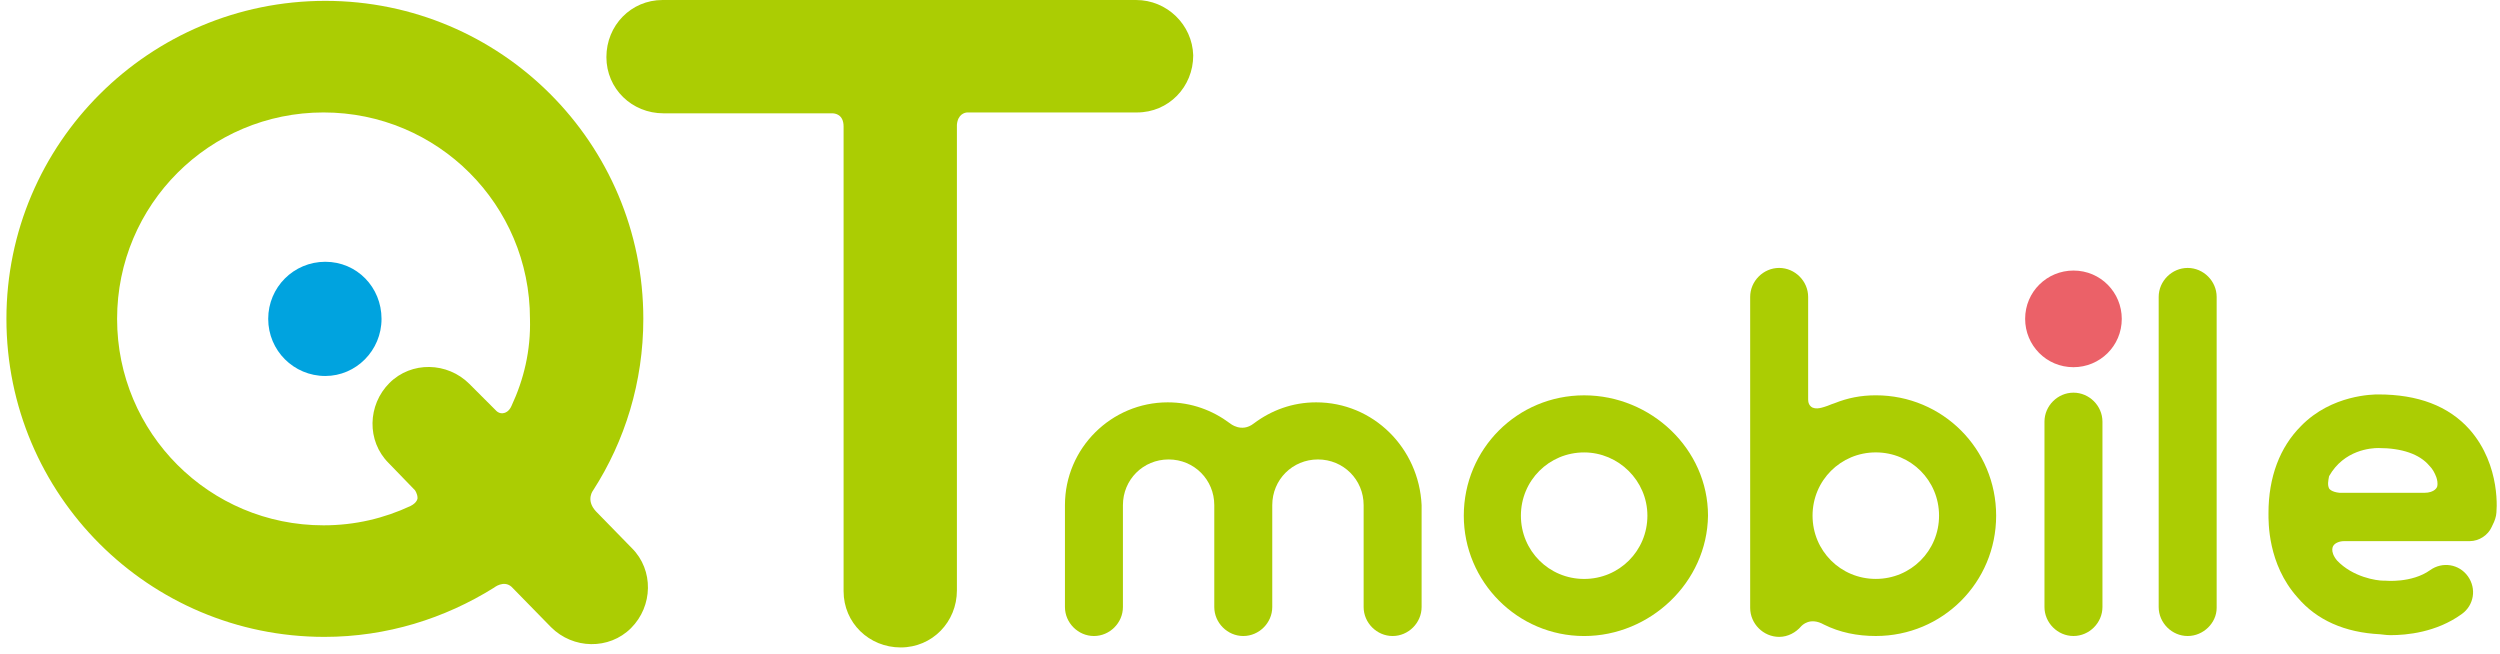
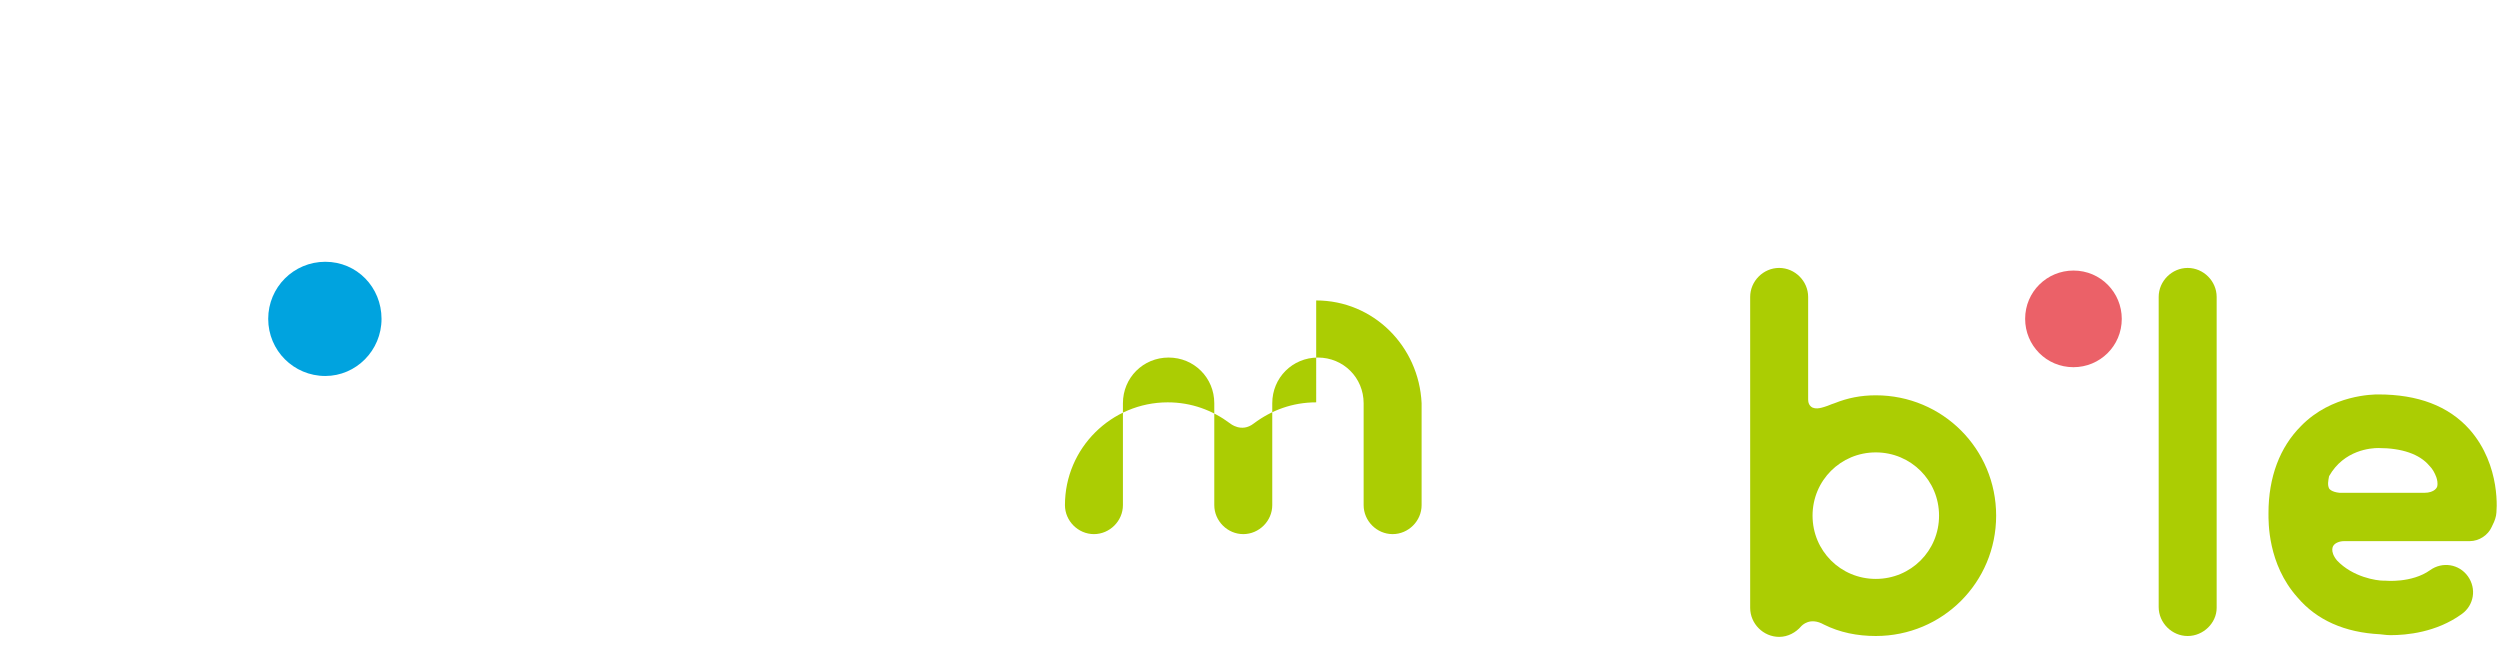
<svg xmlns="http://www.w3.org/2000/svg" fill="none" height="51" viewBox="0 0 195 51" width="195">
  <path d="m20.92 24.873c0-2.467 1.987-4.454 4.454-4.454 2.467 0 4.385 1.987 4.385 4.454 0 2.467-1.987 4.454-4.385 4.454-2.467 0-4.454-1.987-4.454-4.454z" fill="#00a3df" />
  <g fill="#abcd03">
-     <path d="m49.287 42.757-2.809-2.878c-.822-.891-.205-1.645-.205-1.645 2.467-3.837 3.906-8.428 3.906-13.362 0-13.704-11.1-24.805-24.805-24.805s-24.873 11.1-24.873 24.805 11.1 24.805 24.805 24.805c4.865 0 9.387-1.439 13.225-3.837 0 0 .754-.617 1.37-.069l3.083 3.152c1.713 1.713 4.522 1.782 6.236.069 1.713-1.713 1.782-4.522.069-6.235zm-9.387-11.1c-.206.48-.548.548-.548.548-.411.137-.685-.205-.685-.205l-2.056-2.056c-1.713-1.713-4.522-1.782-6.235-.069-1.713 1.713-1.782 4.522-.069 6.235l2.056 2.124s.205.274.205.617c0 0 0 .343-.548.617-2.056.959-4.317 1.507-6.784 1.507-8.908 0-16.102-7.195-16.102-16.102 0-8.908 7.195-16.102 16.102-16.102s16.102 7.195 16.102 16.102c.069 2.467-.48 4.728-1.439 6.784z" />
-     <path d="m88.617 0h-36.933c-2.467 0-4.385 1.987-4.385 4.454 0 2.467 1.987 4.385 4.454 4.385h13.156c.206 0 .891.069.891 1.028v36.248c0 2.467 1.987 4.385 4.454 4.385 2.467 0 4.385-1.987 4.385-4.454v-36.316c.069-.822.617-.959.822-.959h13.225c2.467 0 4.385-1.987 4.385-4.454-.069-2.398-2.056-4.317-4.454-4.317z" />
-     <path d="m123.563 49.61c-5.207 0-9.387-4.248-9.387-9.387 0-5.208 4.18-9.387 9.387-9.387 5.208 0 9.662 4.18 9.662 9.387-.069 5.208-4.523 9.387-9.662 9.387zm0-14.321c-2.741 0-4.933 2.193-4.933 4.934 0 2.741 2.192 4.934 4.933 4.934s4.934-2.193 4.934-4.934c0-2.741-2.262-4.934-4.934-4.934z" />
    <path d="m170.638 49.609c-1.233 0-2.261-1.028-2.261-2.261v-24.188c0-1.233 1.028-2.261 2.261-2.261 1.234 0 2.261 1.028 2.261 2.261v24.256c0 1.165-1.027 2.193-2.261 2.193z" />
-     <path d="m161.73 49.608c-1.233 0-2.261-1.028-2.261-2.261v-14.458c0-1.233 1.028-2.261 2.261-2.261s2.261 1.028 2.261 2.261v14.458c0 1.233-1.028 2.261-2.261 2.261z" />
  </g>
  <path d="m157.961 24.872c0-2.124 1.713-3.769 3.769-3.769 2.124 0 3.768 1.713 3.768 3.769 0 2.124-1.713 3.769-3.768 3.769-2.125 0-3.769-1.713-3.769-3.769z" fill="#eb6168" />
-   <path d="m102.663 31.383c-1.85 0-3.494.617-4.865 1.645-.959.754-1.85 0-1.85 0-1.371-1.028-3.015-1.645-4.865-1.645-4.385 0-8.017 3.563-8.017 8.017v7.948c0 1.233 1.028 2.261 2.261 2.261s2.261-1.028 2.261-2.261v-7.948c0-1.987 1.576-3.563 3.563-3.563s3.563 1.576 3.563 3.563v7.948c0 1.233 1.028 2.261 2.261 2.261s2.261-1.028 2.261-2.261v-7.948c0-1.987 1.576-3.563 3.563-3.563 1.988 0 3.564 1.576 3.564 3.563v7.948c0 1.233 1.027 2.261 2.261 2.261 1.233 0 2.261-1.028 2.261-2.261v-7.948c-.206-4.454-3.769-8.017-8.223-8.017z" fill="#abcd03" />
+   <path d="m102.663 31.383c-1.85 0-3.494.617-4.865 1.645-.959.754-1.85 0-1.85 0-1.371-1.028-3.015-1.645-4.865-1.645-4.385 0-8.017 3.563-8.017 8.017c0 1.233 1.028 2.261 2.261 2.261s2.261-1.028 2.261-2.261v-7.948c0-1.987 1.576-3.563 3.563-3.563s3.563 1.576 3.563 3.563v7.948c0 1.233 1.028 2.261 2.261 2.261s2.261-1.028 2.261-2.261v-7.948c0-1.987 1.576-3.563 3.563-3.563 1.988 0 3.564 1.576 3.564 3.563v7.948c0 1.233 1.027 2.261 2.261 2.261 1.233 0 2.261-1.028 2.261-2.261v-7.948c-.206-4.454-3.769-8.017-8.223-8.017z" fill="#abcd03" />
  <path d="m146.312 30.834c-1.165 0-2.192.205-3.22.617 0 0-.411.137-.548.205-.754.274-.96.206-1.165.137-.274-.137-.343-.411-.343-.617v-8.017c0-1.233-1.028-2.261-2.261-2.261-1.234 0-2.261 1.028-2.261 2.261v24.256c0 1.233 1.027 2.261 2.261 2.261.685 0 1.302-.343 1.713-.822.068-.069.685-.754 1.781-.137 1.234.617 2.604.891 4.043.891 5.208 0 9.388-4.18 9.388-9.387s-4.18-9.387-9.388-9.387zm0 14.321c-2.741 0-4.933-2.193-4.933-4.934 0-2.741 2.192-4.934 4.933-4.934s4.934 2.193 4.934 4.934c0 2.741-2.193 4.934-4.934 4.934z" fill="#abcd03" />
  <path d="m192.633 33.507c-1.645-1.85-4.043-2.741-7.126-2.741-.343 0-3.632 0-6.03 2.467-1.645 1.645-2.535 3.974-2.535 6.784 0 .685-.069 3.974 2.261 6.578 1.507 1.782 3.7 2.741 6.441 2.878.137 0 .411.069.822.069 1.233 0 3.563-.206 5.55-1.645.96-.685 1.165-1.987.48-2.946s-1.987-1.165-2.947-.48c-1.438 1.028-3.494.822-3.494.822-.069 0-.069 0-.137 0-.548 0-2.398-.274-3.632-1.576-.616-.754-.274-1.165-.274-1.165.137-.205.48-.343.822-.343h9.799c.754 0 1.439-.48 1.713-1.096.137-.274.274-.548.343-.891.068-.274.411-3.906-2.056-6.715zm-7.126 1.439c1.85 0 3.22.48 3.974 1.37.274.274.411.548.548.891.069.205.137.48.069.754 0 0-.137.48-1.028.48h-6.578c-.685-.069-.822-.343-.822-.343-.137-.274-.069-.617 0-.959 1.164-2.056 3.289-2.193 3.837-2.193z" fill="#abcd03" />
</svg>